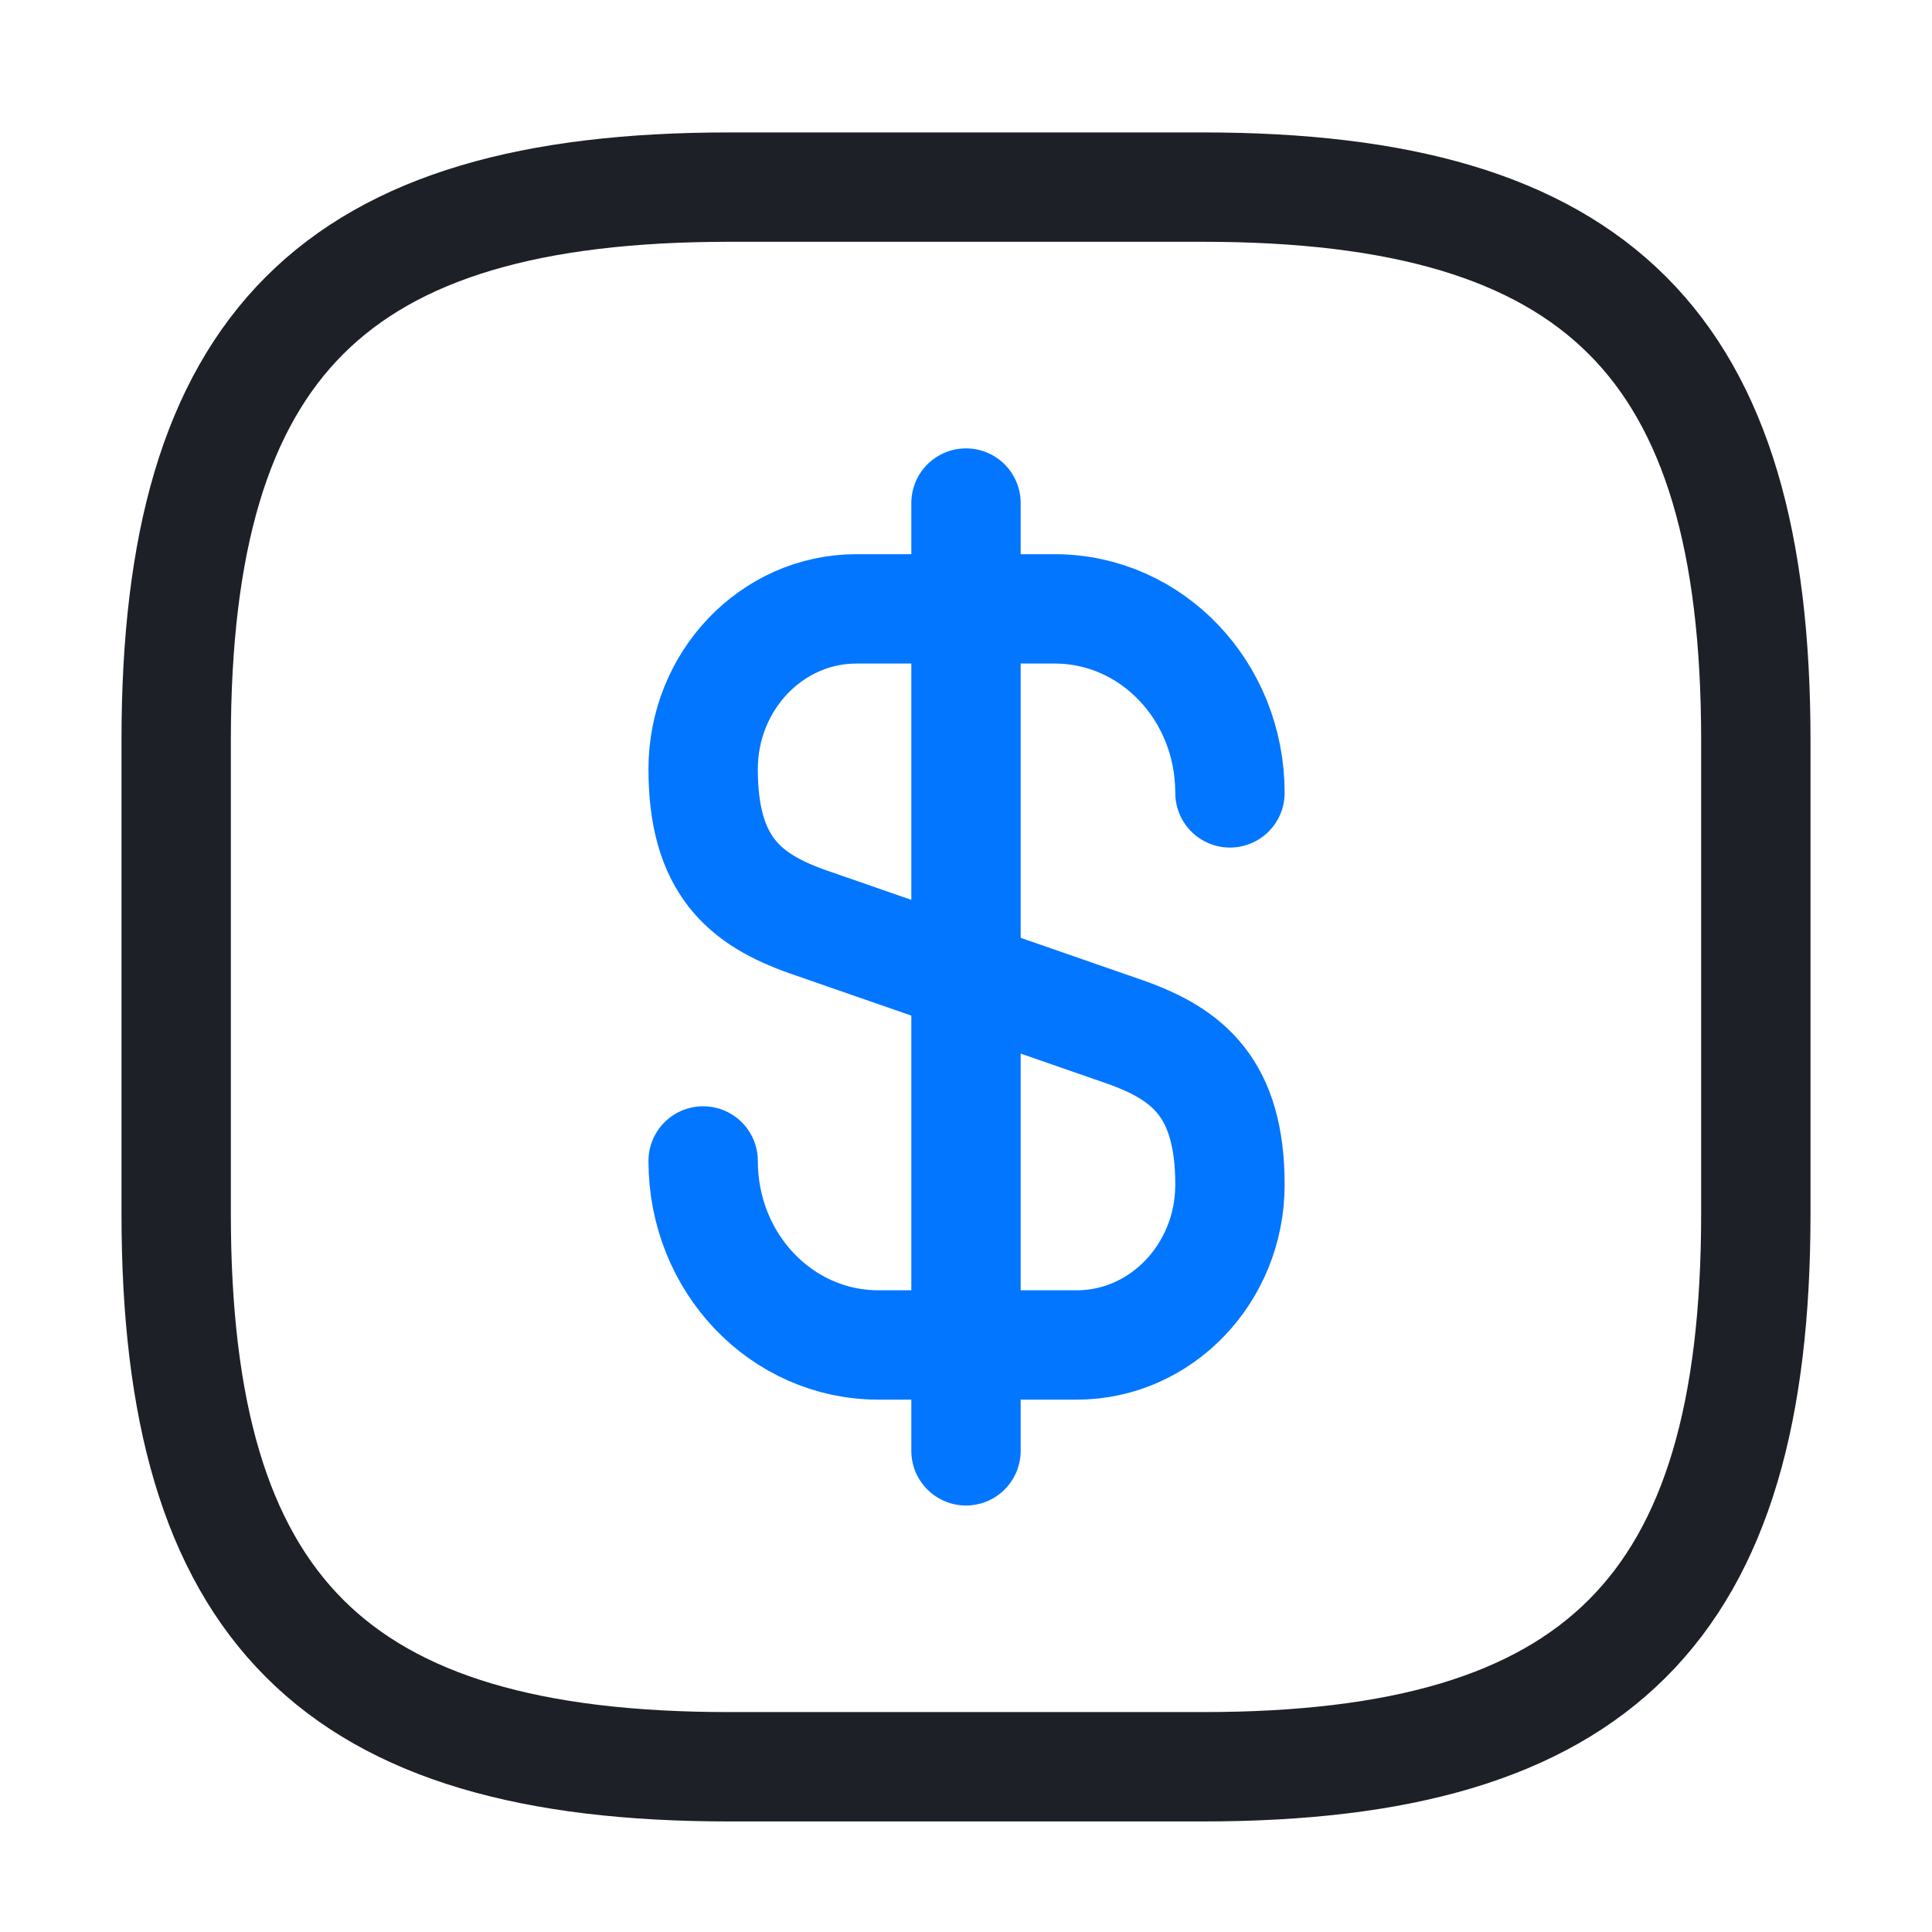
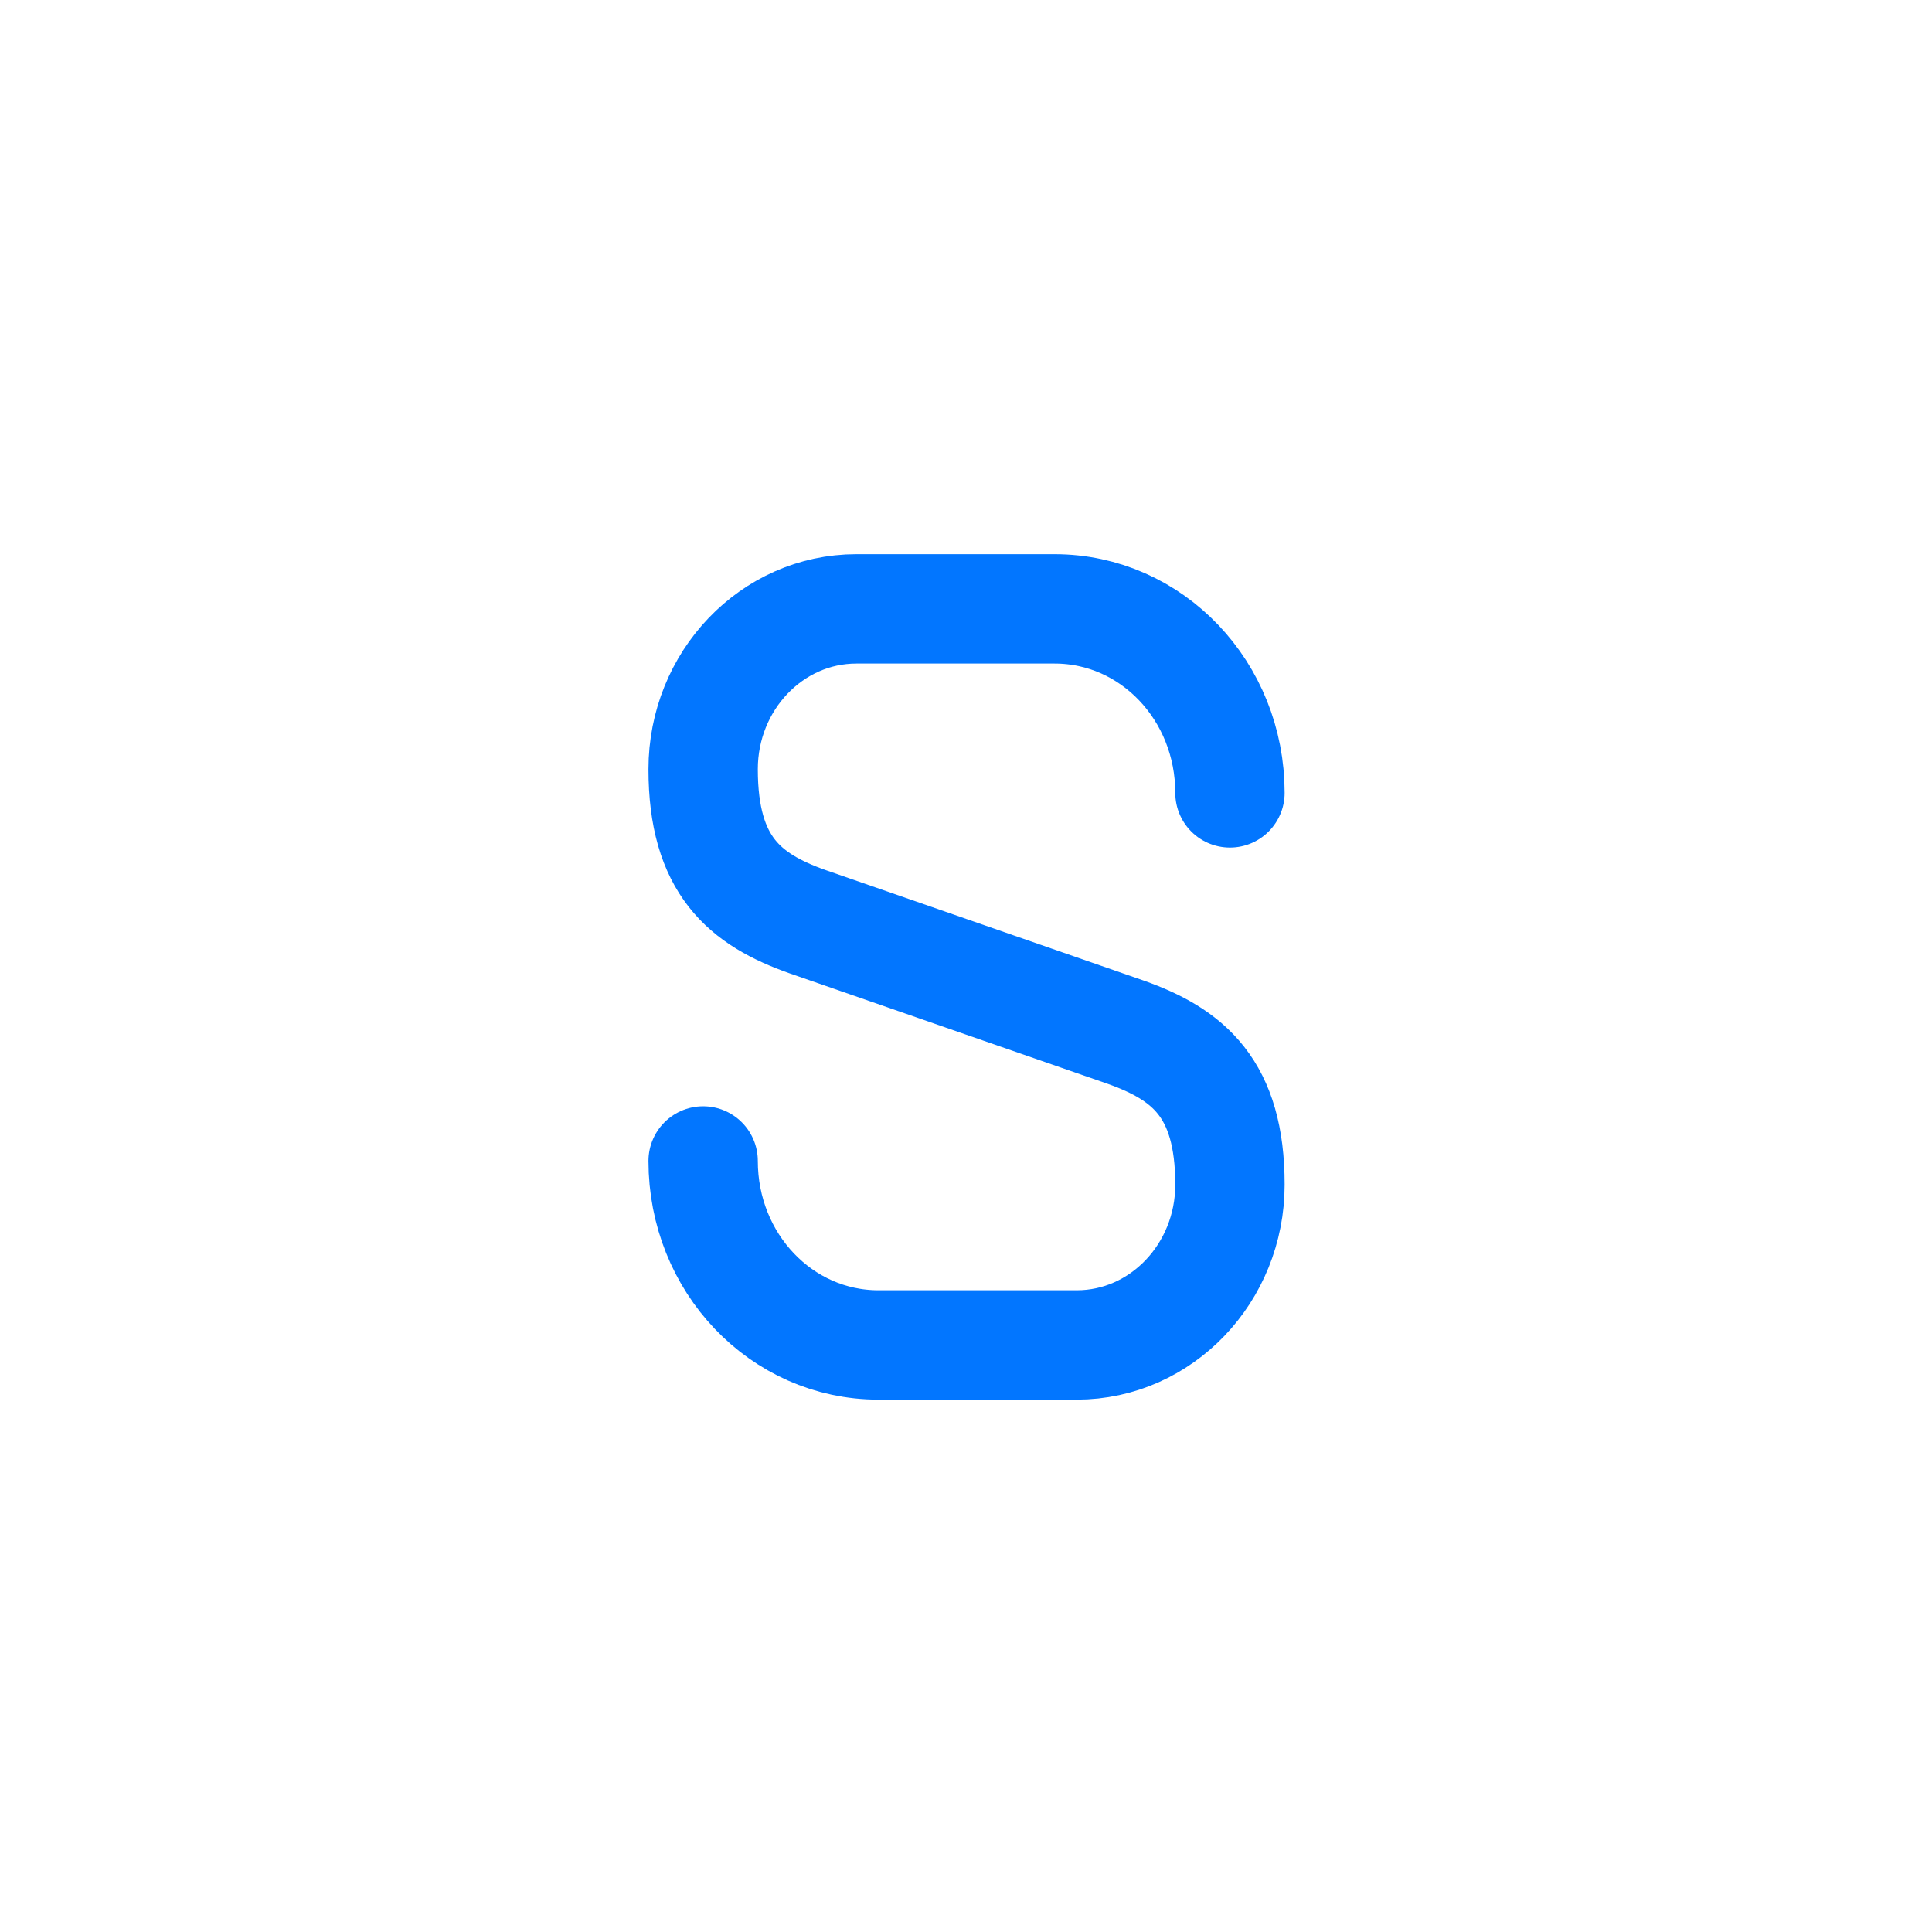
<svg xmlns="http://www.w3.org/2000/svg" width="53" height="53" viewBox="0 0 53 53" fill="none">
  <path d="M19.289 31.848C19.289 34.643 21.434 36.896 24.099 36.896H29.537C31.856 36.896 33.741 34.925 33.741 32.498C33.741 29.855 32.592 28.923 30.881 28.316L22.149 25.283C20.437 24.676 19.289 23.745 19.289 21.101C19.289 18.675 21.174 16.703 23.492 16.703H28.931C31.596 16.703 33.741 18.956 33.741 21.751" stroke="#0276FF" stroke-width="3" stroke-linecap="round" stroke-linejoin="round" />
-   <path d="M26.5 13.8V39.8" stroke="#0276FF" stroke-width="3" stroke-linecap="round" stroke-linejoin="round" />
-   <path d="M33 48.467H20C9.167 48.467 4.833 44.133 4.833 33.3V20.3C4.833 9.467 9.167 5.133 20 5.133H33C43.833 5.133 48.167 9.467 48.167 20.3V33.3C48.167 44.133 43.833 48.467 33 48.467Z" stroke="#1D2026" stroke-width="3" stroke-linecap="round" stroke-linejoin="round" />
</svg>